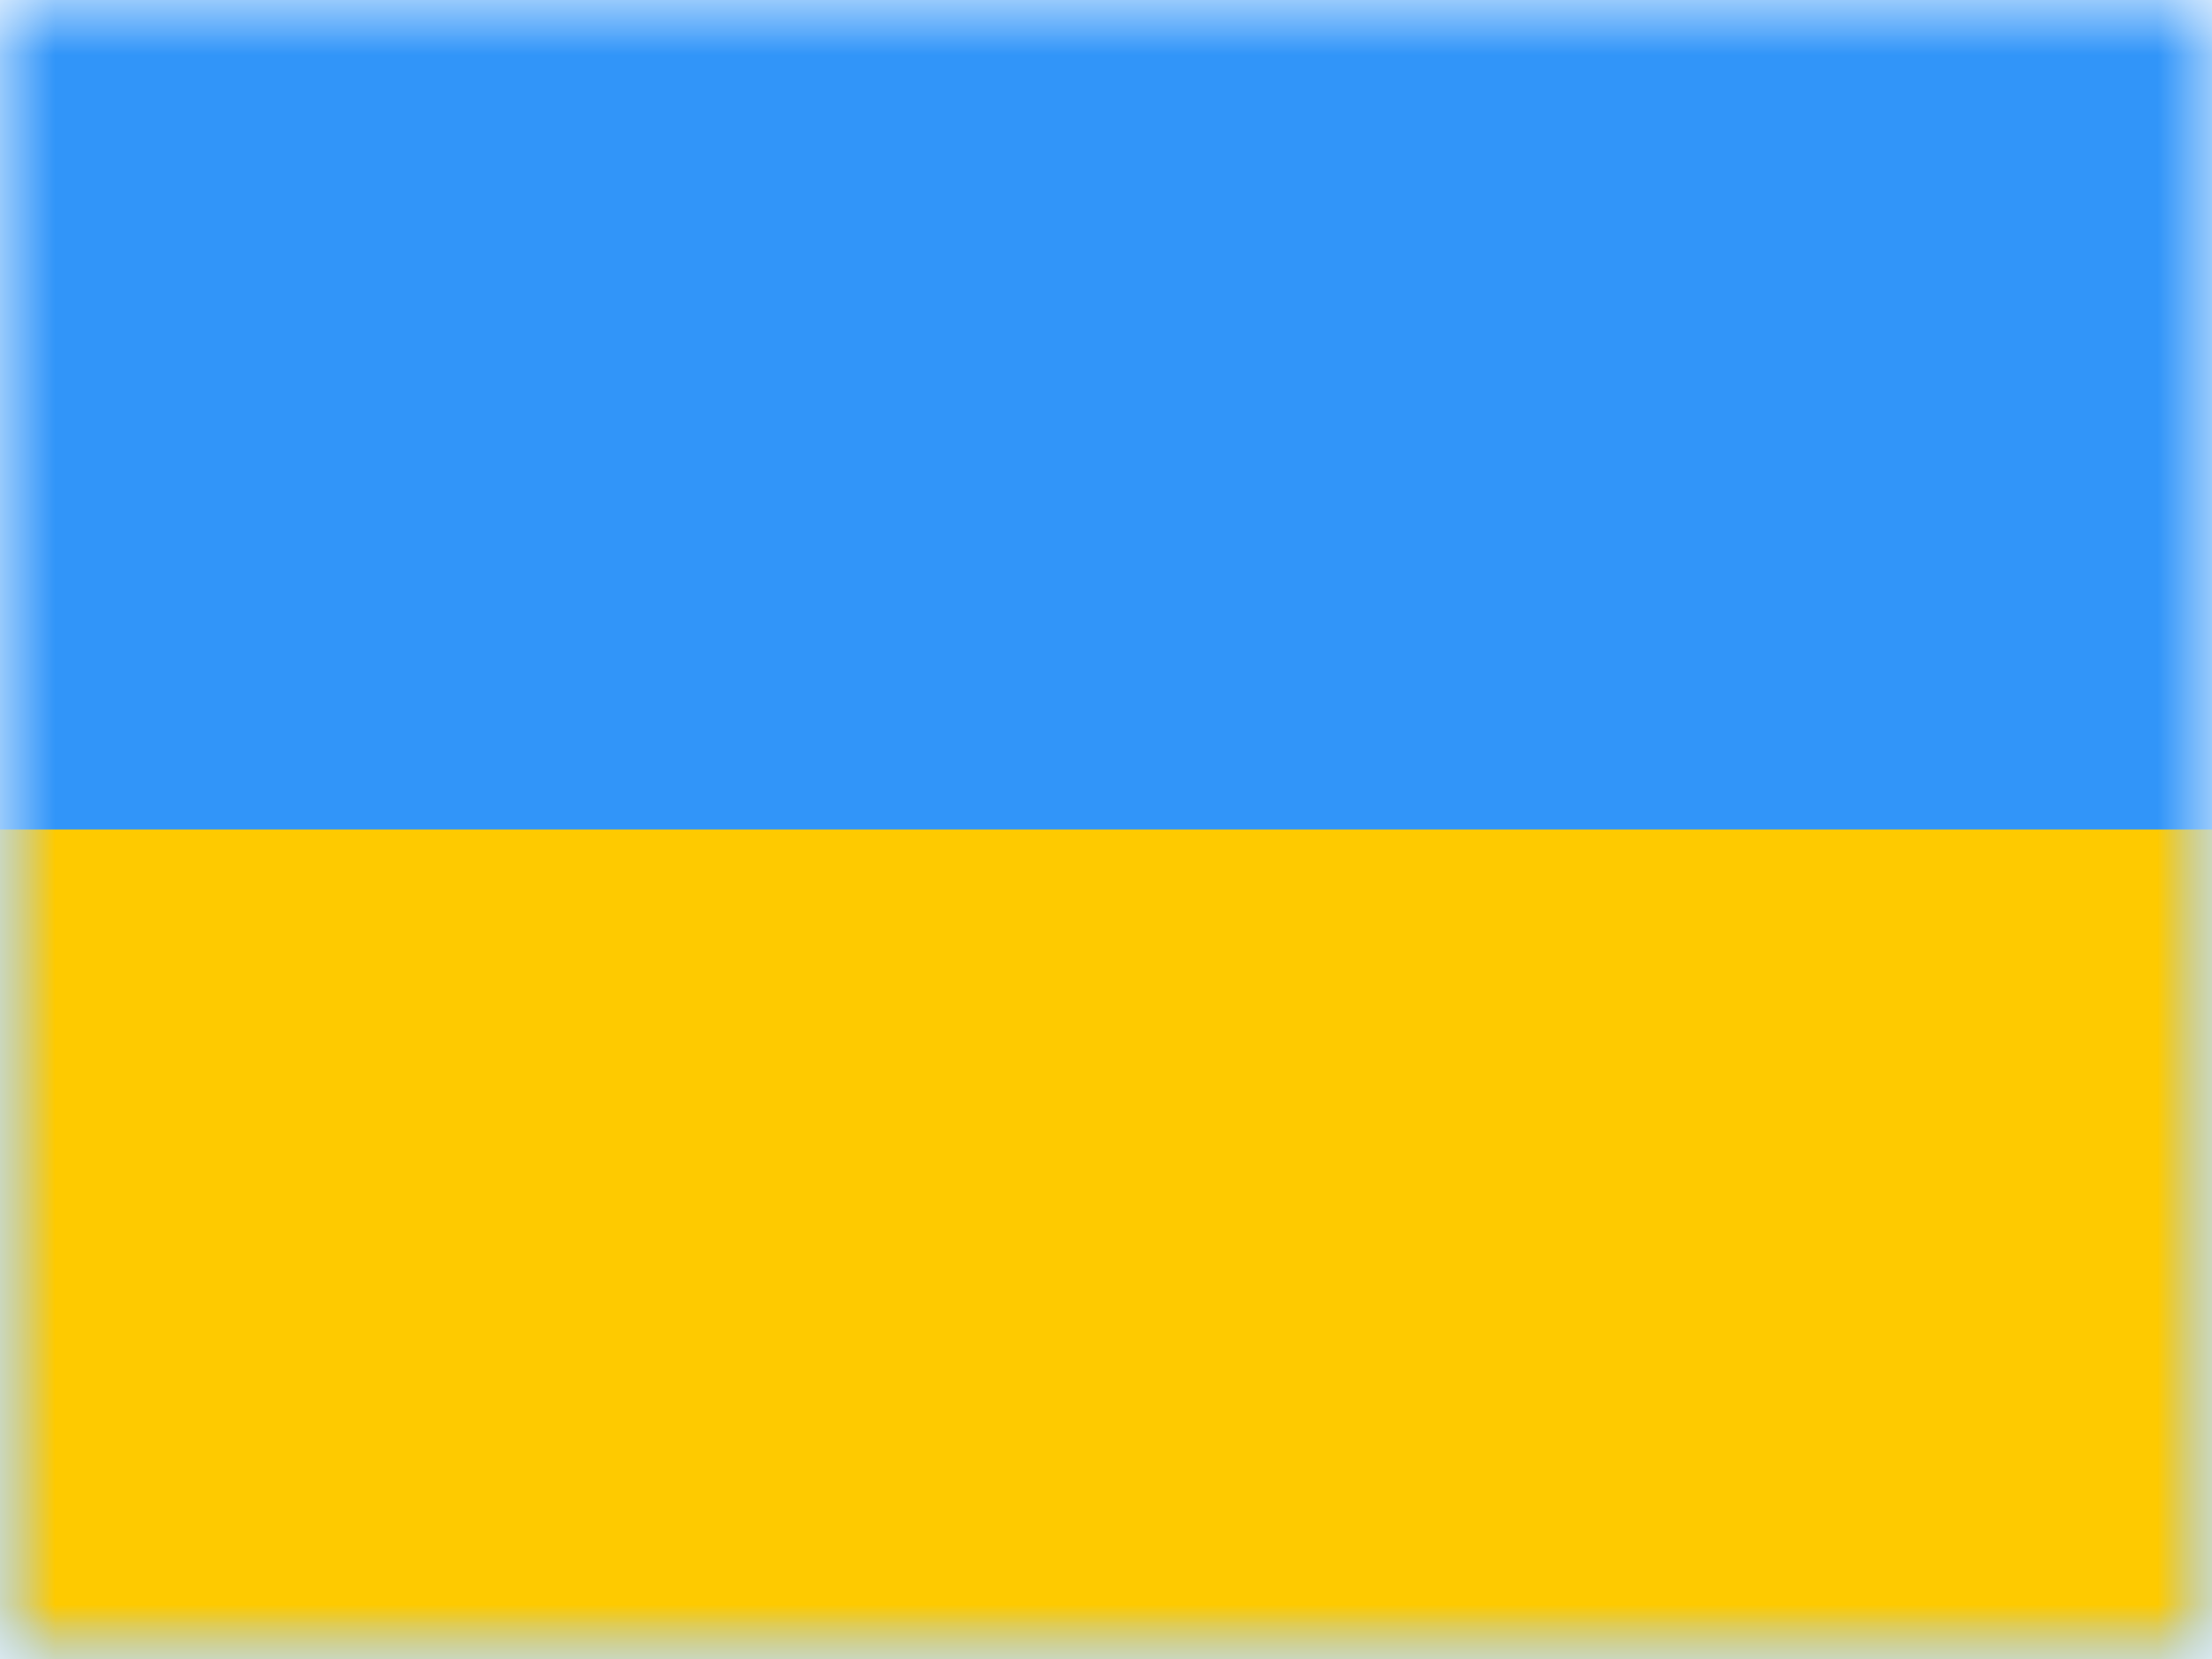
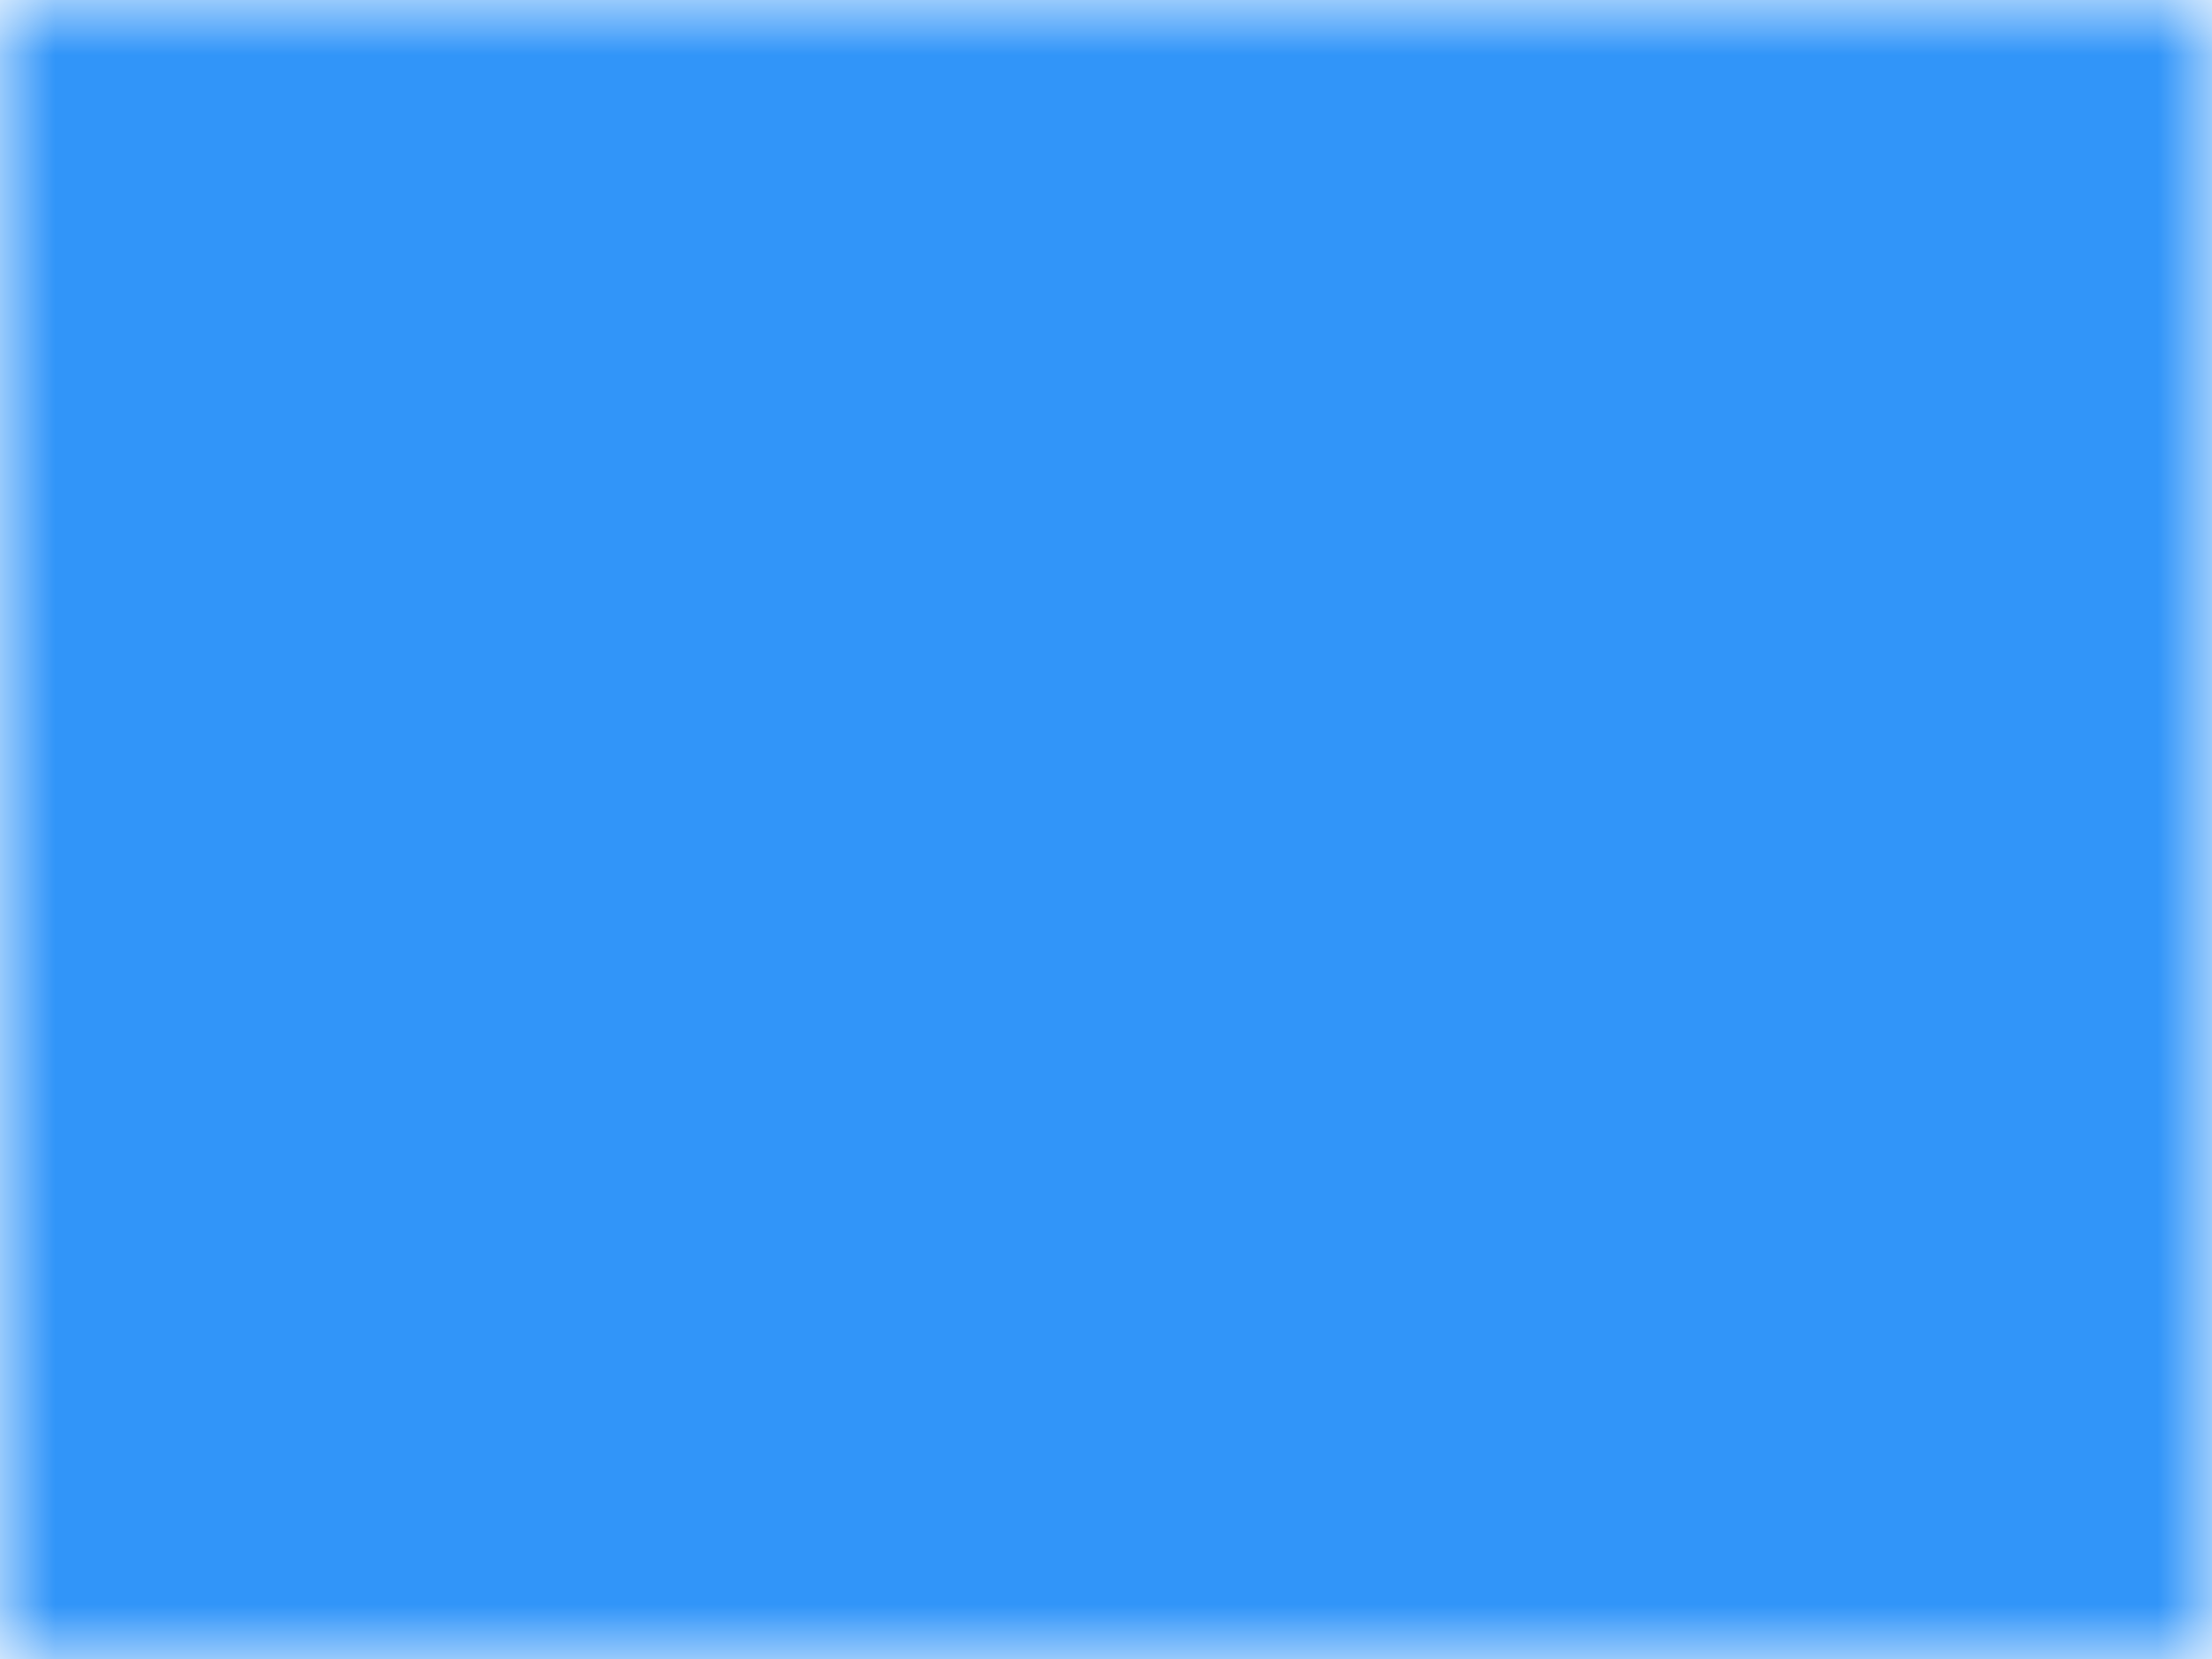
<svg xmlns="http://www.w3.org/2000/svg" width="20" height="15" viewBox="0 0 20 15" fill="none">
  <mask id="mask0_270_60788" style="mask-type:luminance" maskUnits="userSpaceOnUse" x="0" y="0" width="20" height="15">
    <rect width="20" height="15" fill="white" />
  </mask>
  <g mask="url(#mask0_270_60788)">
    <path fill-rule="evenodd" clip-rule="evenodd" d="M0 0V15H20V0H0Z" fill="#3195F9" />
    <mask id="mask1_270_60788" style="mask-type:luminance" maskUnits="userSpaceOnUse" x="0" y="0" width="20" height="15">
      <path fill-rule="evenodd" clip-rule="evenodd" d="M0 0V15H20V0H0Z" fill="white" />
    </mask>
    <g mask="url(#mask1_270_60788)">
-       <path fill-rule="evenodd" clip-rule="evenodd" d="M0 7.5V15H20V7.5H0Z" fill="#FECA00" />
-     </g>
+       </g>
  </g>
</svg>